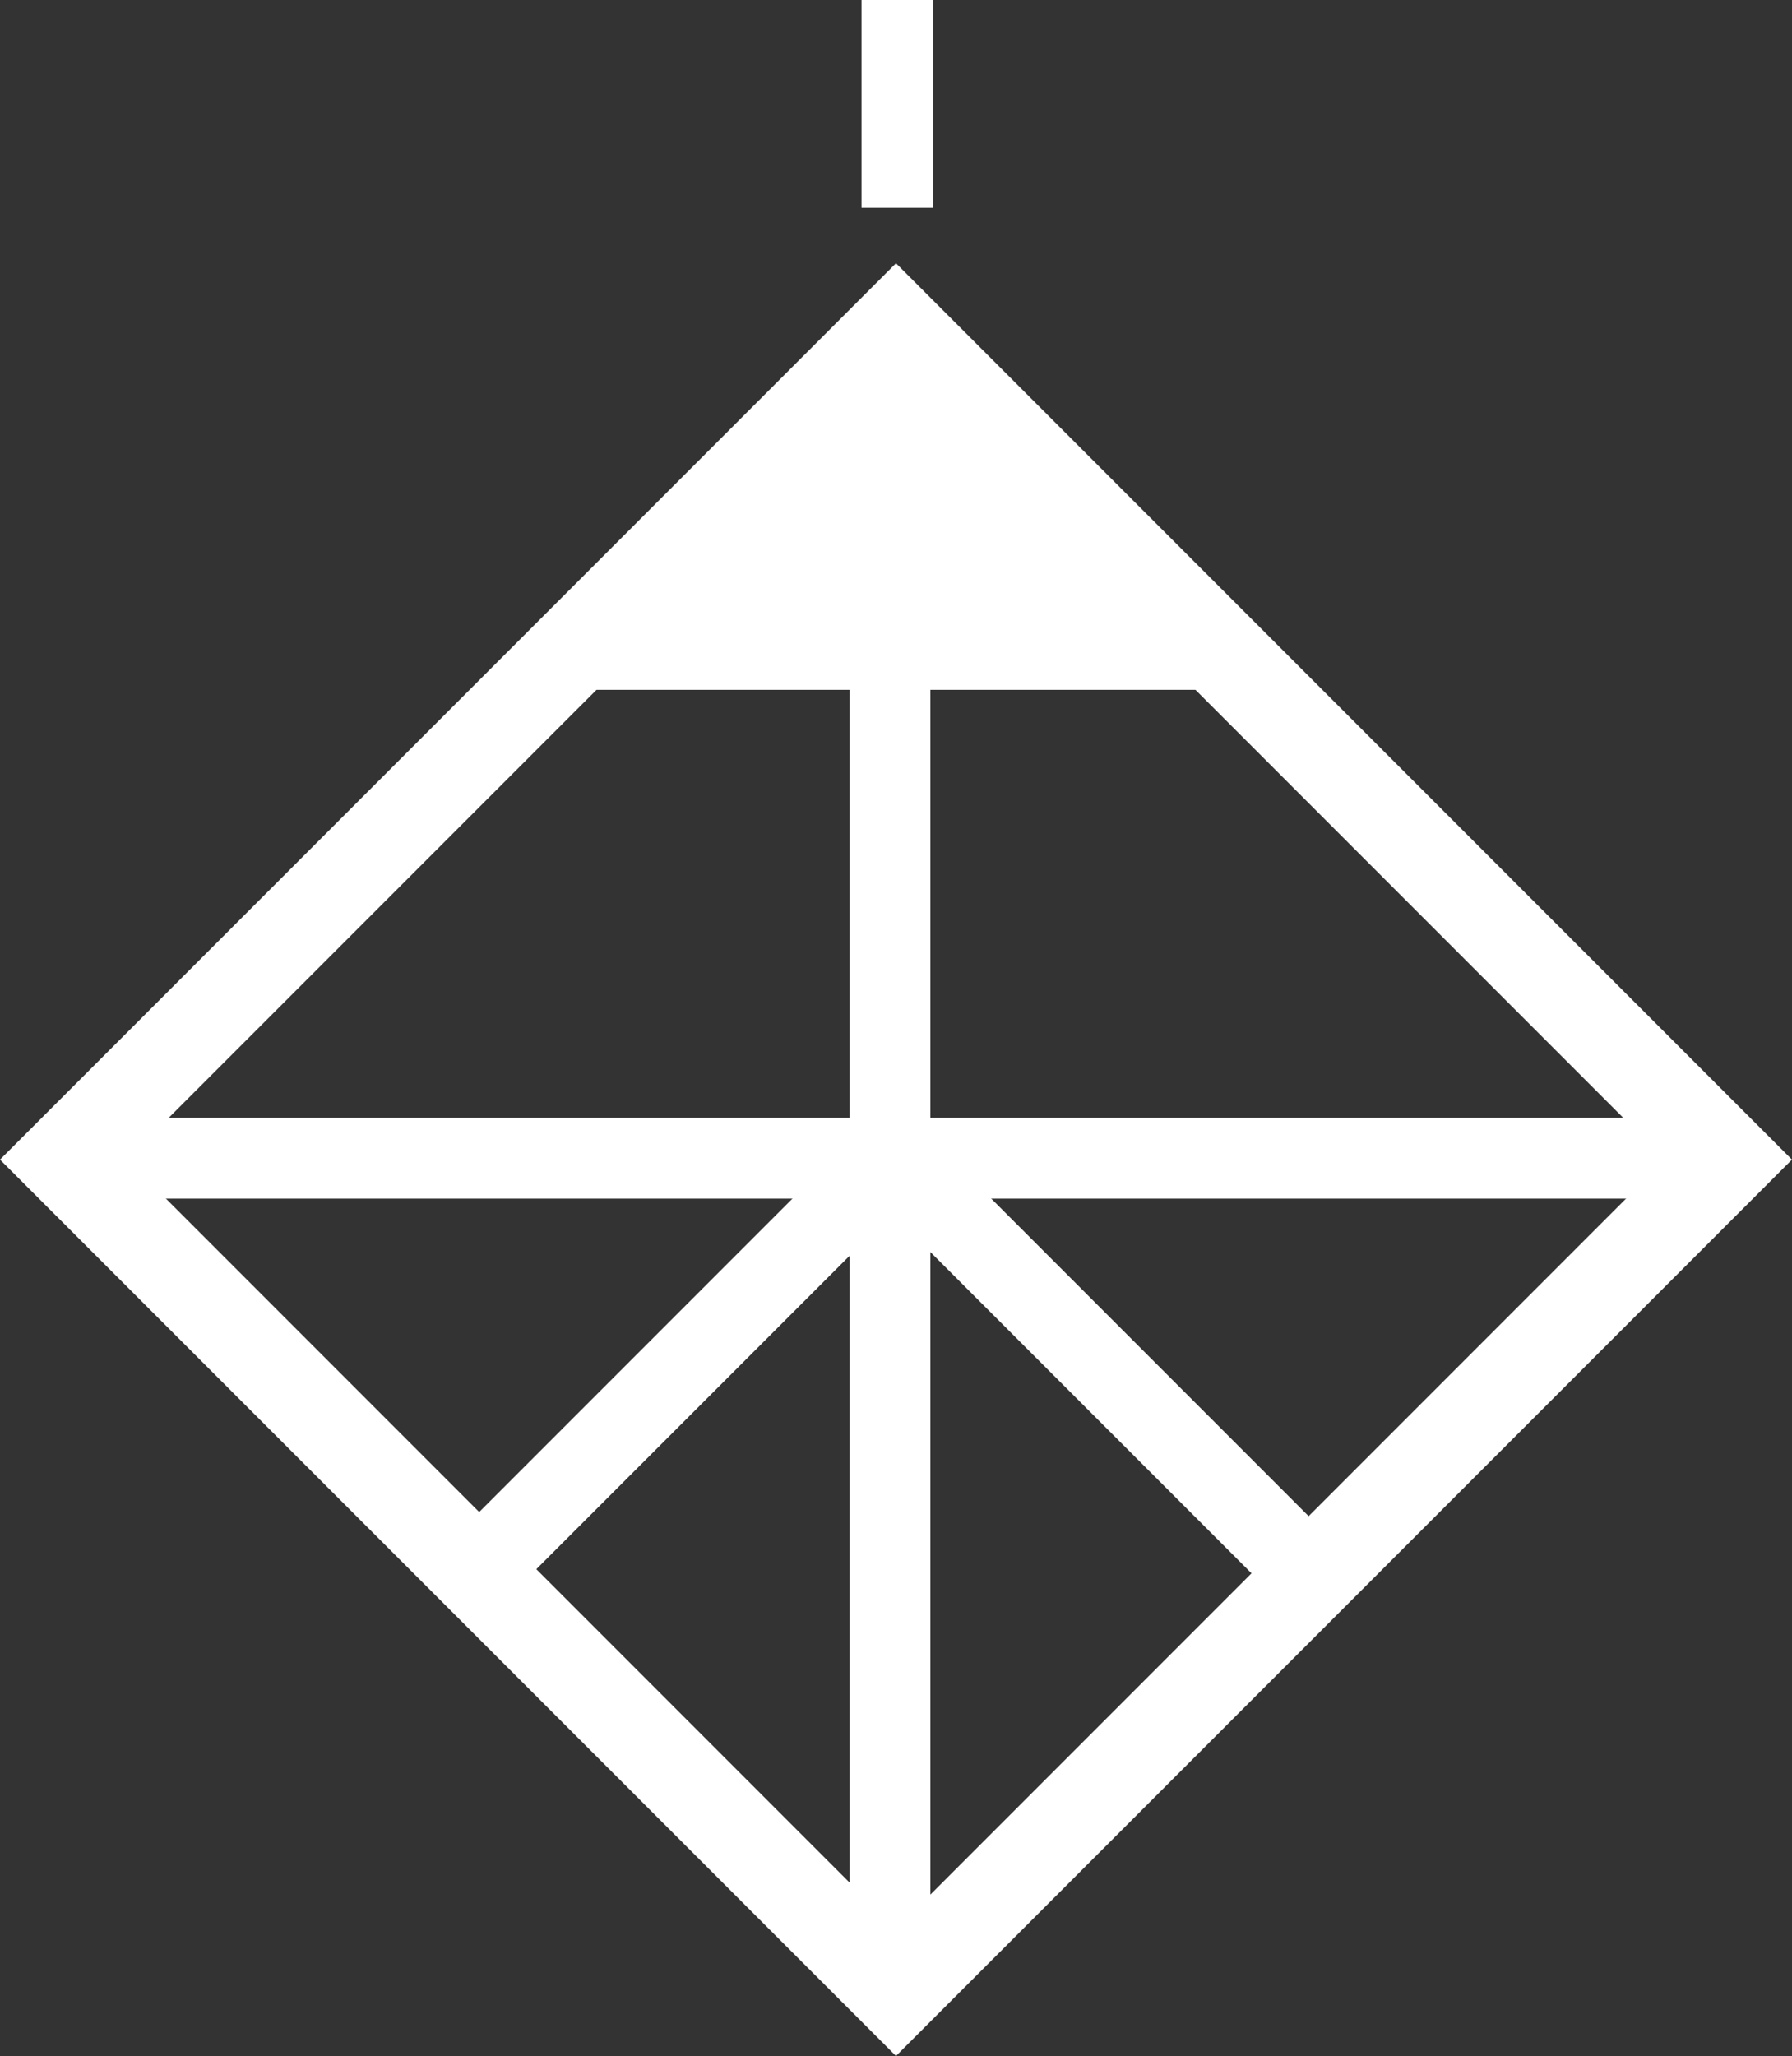
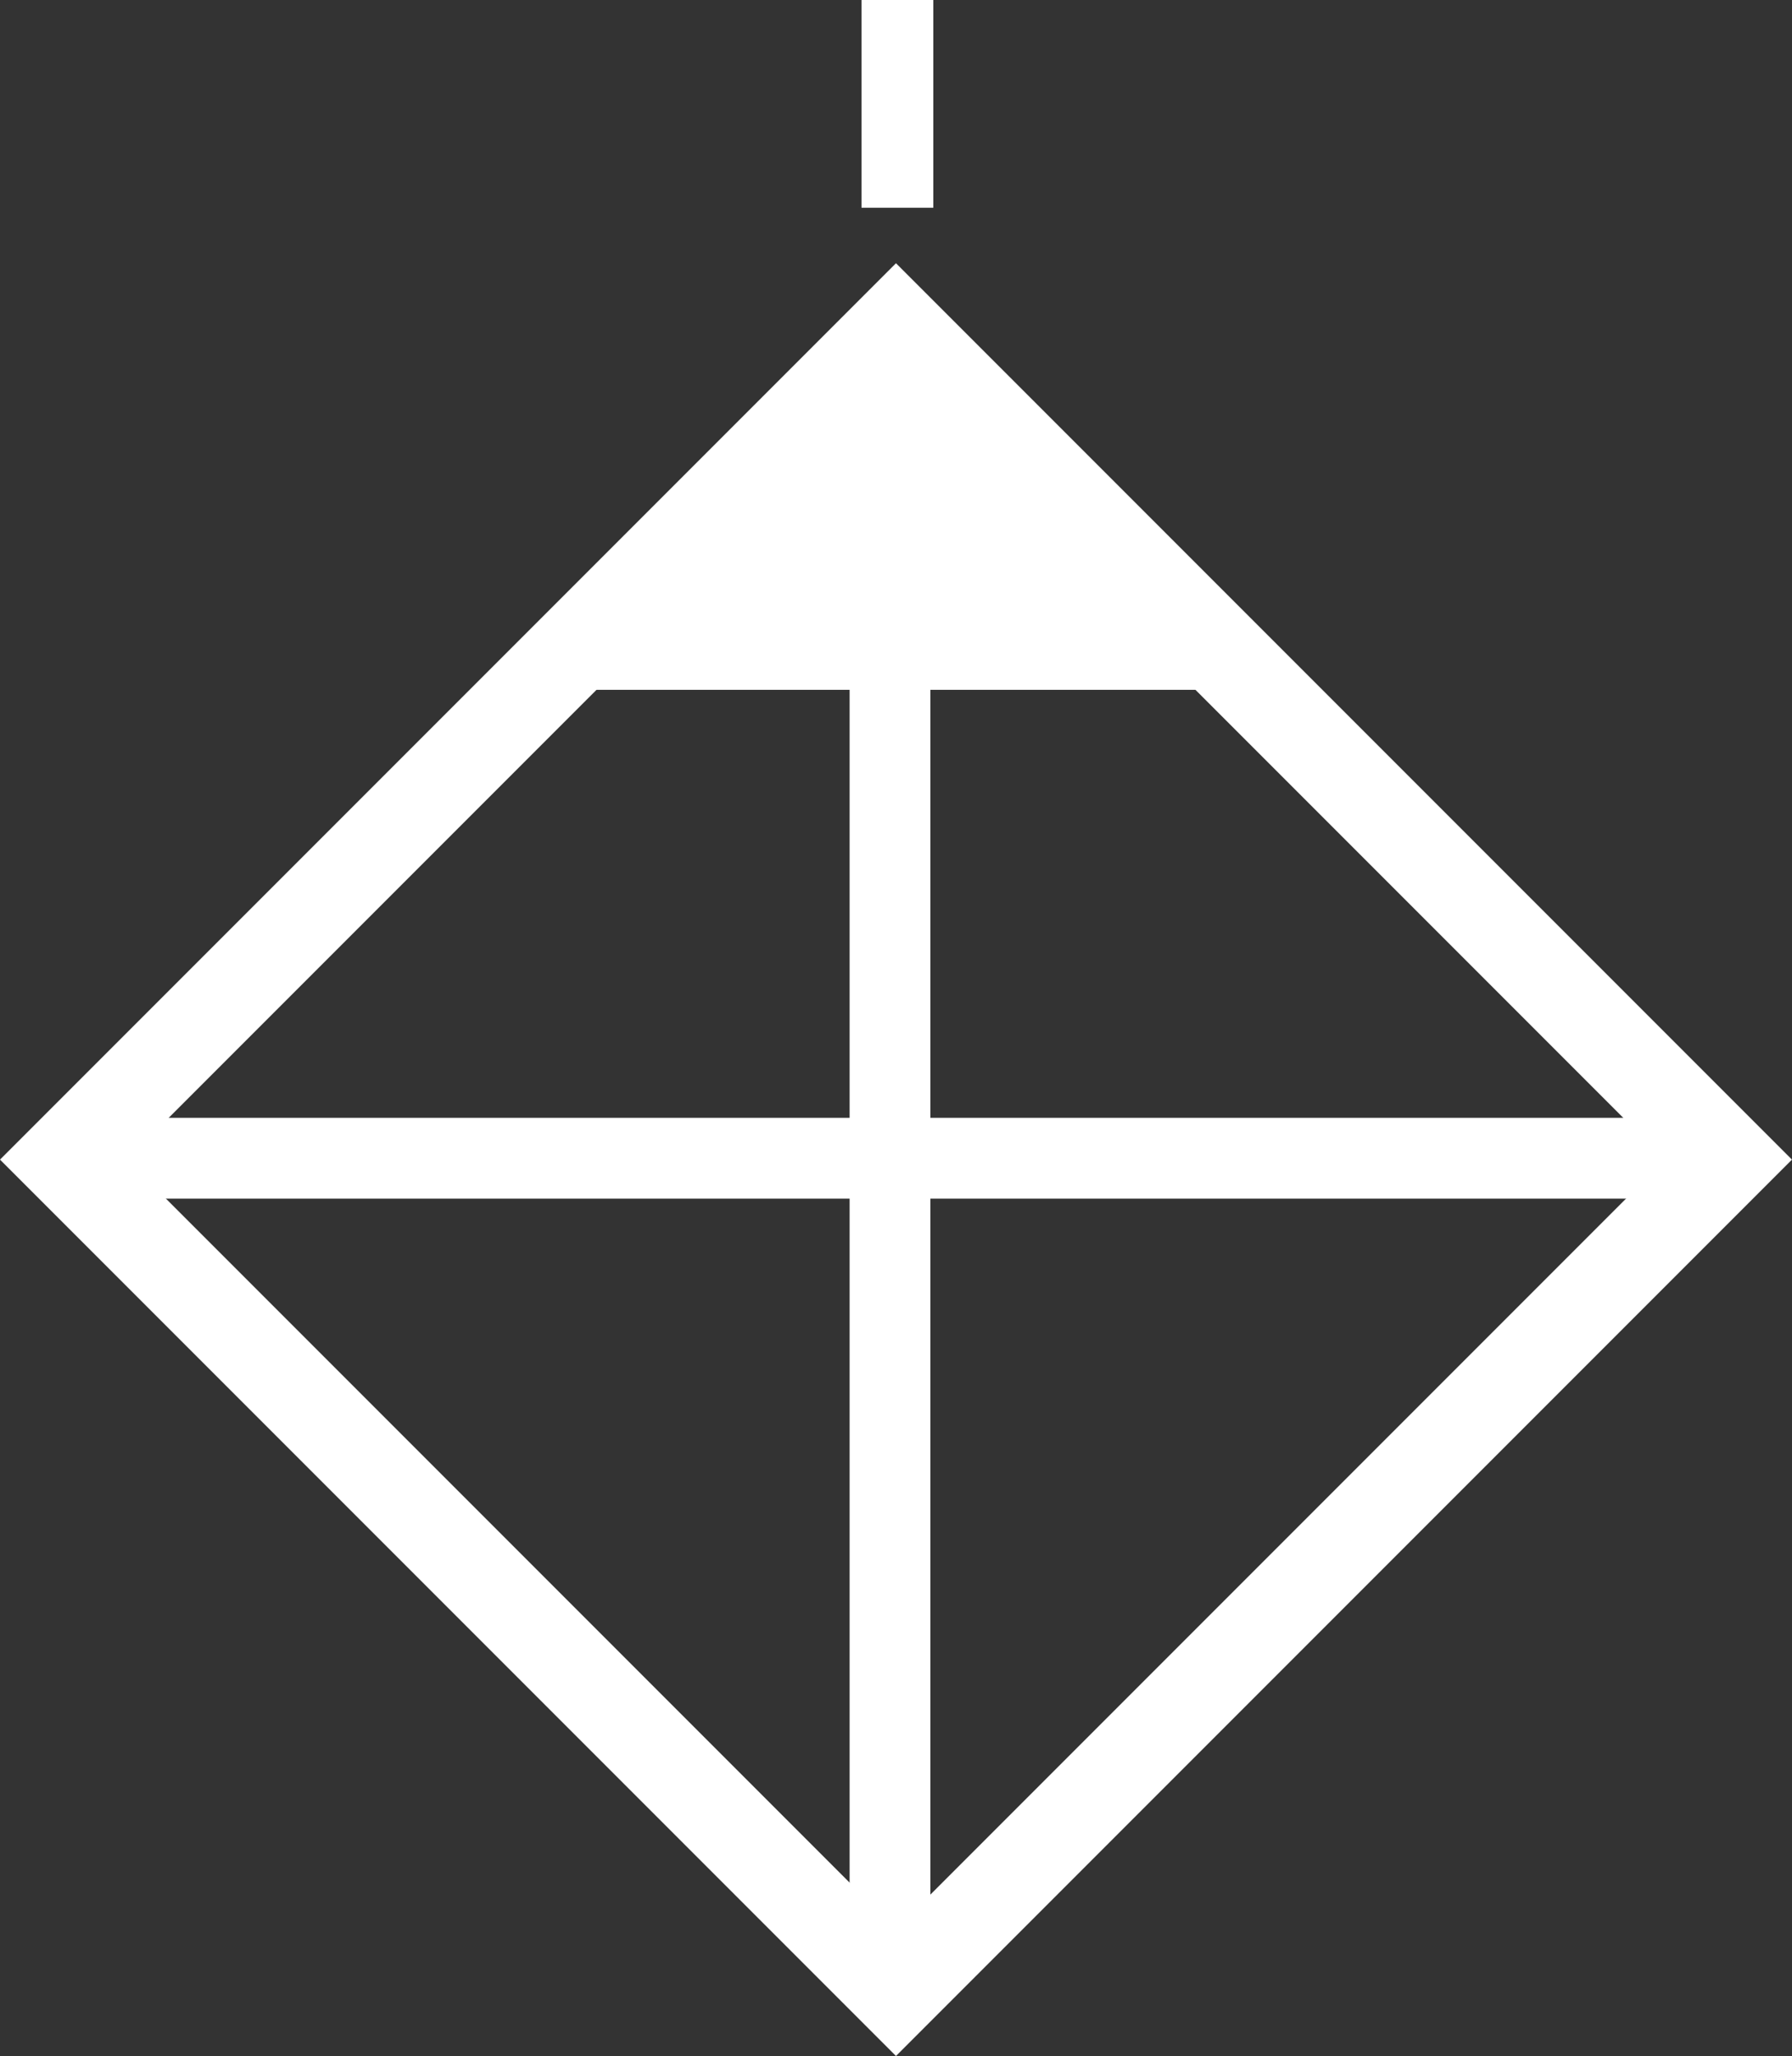
<svg xmlns="http://www.w3.org/2000/svg" xmlns:ns1="http://www.inkscape.org/namespaces/inkscape" xmlns:ns2="http://sodipodi.sourceforge.net/DTD/sodipodi-0.dtd" id="svg2" version="1.1" ns1:version="1.2.2 (b0a8486541, 2022-12-01)" width="39.931" height="45.793" ns2:docname="PersonVerbandfuehrerSanBetrD-W.svg">
  <rect width="100%" height="100%" fill="#333333" stroke="none" />
  <defs id="defs6" />
  <ns2:namedview pagecolor="#ffffff" bordercolor="#666666" borderopacity="1" objecttolerance="10" gridtolerance="10" guidetolerance="10" ns1:pageopacity="0" ns1:pageshadow="2" ns1:window-width="1920" ns1:window-height="1137" id="namedview4" showgrid="false" ns1:zoom="8.5578052" ns1:cx="37.801749" ns1:cy="41.015189" ns1:window-x="3832" ns1:window-y="-8" ns1:window-maximized="1" ns1:current-layer="svg2" fit-margin-top="0" fit-margin-left="0" fit-margin-right="0" fit-margin-bottom="0" ns1:showpageshadow="2" ns1:pagecheckerboard="0" ns1:deskcolor="#d1d1d1" />
  <rect style="fill:none;stroke:#ffffff;stroke-width:2;stroke-miterlimit:4;stroke-dasharray:none" id="rect2989" width="26.235" height="26.235" x="-17.263" y="19.263" transform="rotate(-45)" />
  <path style="fill:#ffffff;stroke:#ffffff;stroke-width:1.408px;stroke-linecap:butt;stroke-linejoin:miter;stroke-opacity:1" d="m 12.653,14.66 h 14.523 L 19.976,7.461" id="path2982" ns1:connector-curvature="0" />
  <path style="fill:#ffffff;stroke:#ffffff;stroke-width:1.8;stroke-linecap:butt;stroke-linejoin:miter;stroke-miterlimit:4;stroke-dasharray:none;stroke-opacity:1" d="M 1.902,25.797 H 38.423" id="path3878" ns1:connector-curvature="0" />
  <path style="fill:#ffffff;stroke:#ffffff;stroke-width:1.8;stroke-linecap:butt;stroke-linejoin:miter;stroke-miterlimit:4;stroke-dasharray:none;stroke-opacity:1" d="M 19.832,44.057 V 7.536" id="path3878-1" ns1:connector-curvature="0" />
-   <path style="fill:none;stroke:#ffffff;stroke-width:1.8;stroke-linecap:butt;stroke-linejoin:miter;stroke-miterlimit:4;stroke-dasharray:none;stroke-opacity:1" d="m 10.577,35.051 9.296,-9.296 9.378,9.378" id="path3991" ns1:connector-curvature="0" />
  <path style="fill:#ffffff;fill-rule:evenodd;stroke:#ffffff;stroke-width:1.6;stroke-linecap:butt;stroke-linejoin:miter;stroke-miterlimit:4;stroke-dasharray:none;stroke-opacity:1" d="M 19.997,0 V 4.627" id="path4137" ns1:connector-curvature="0" />
</svg>